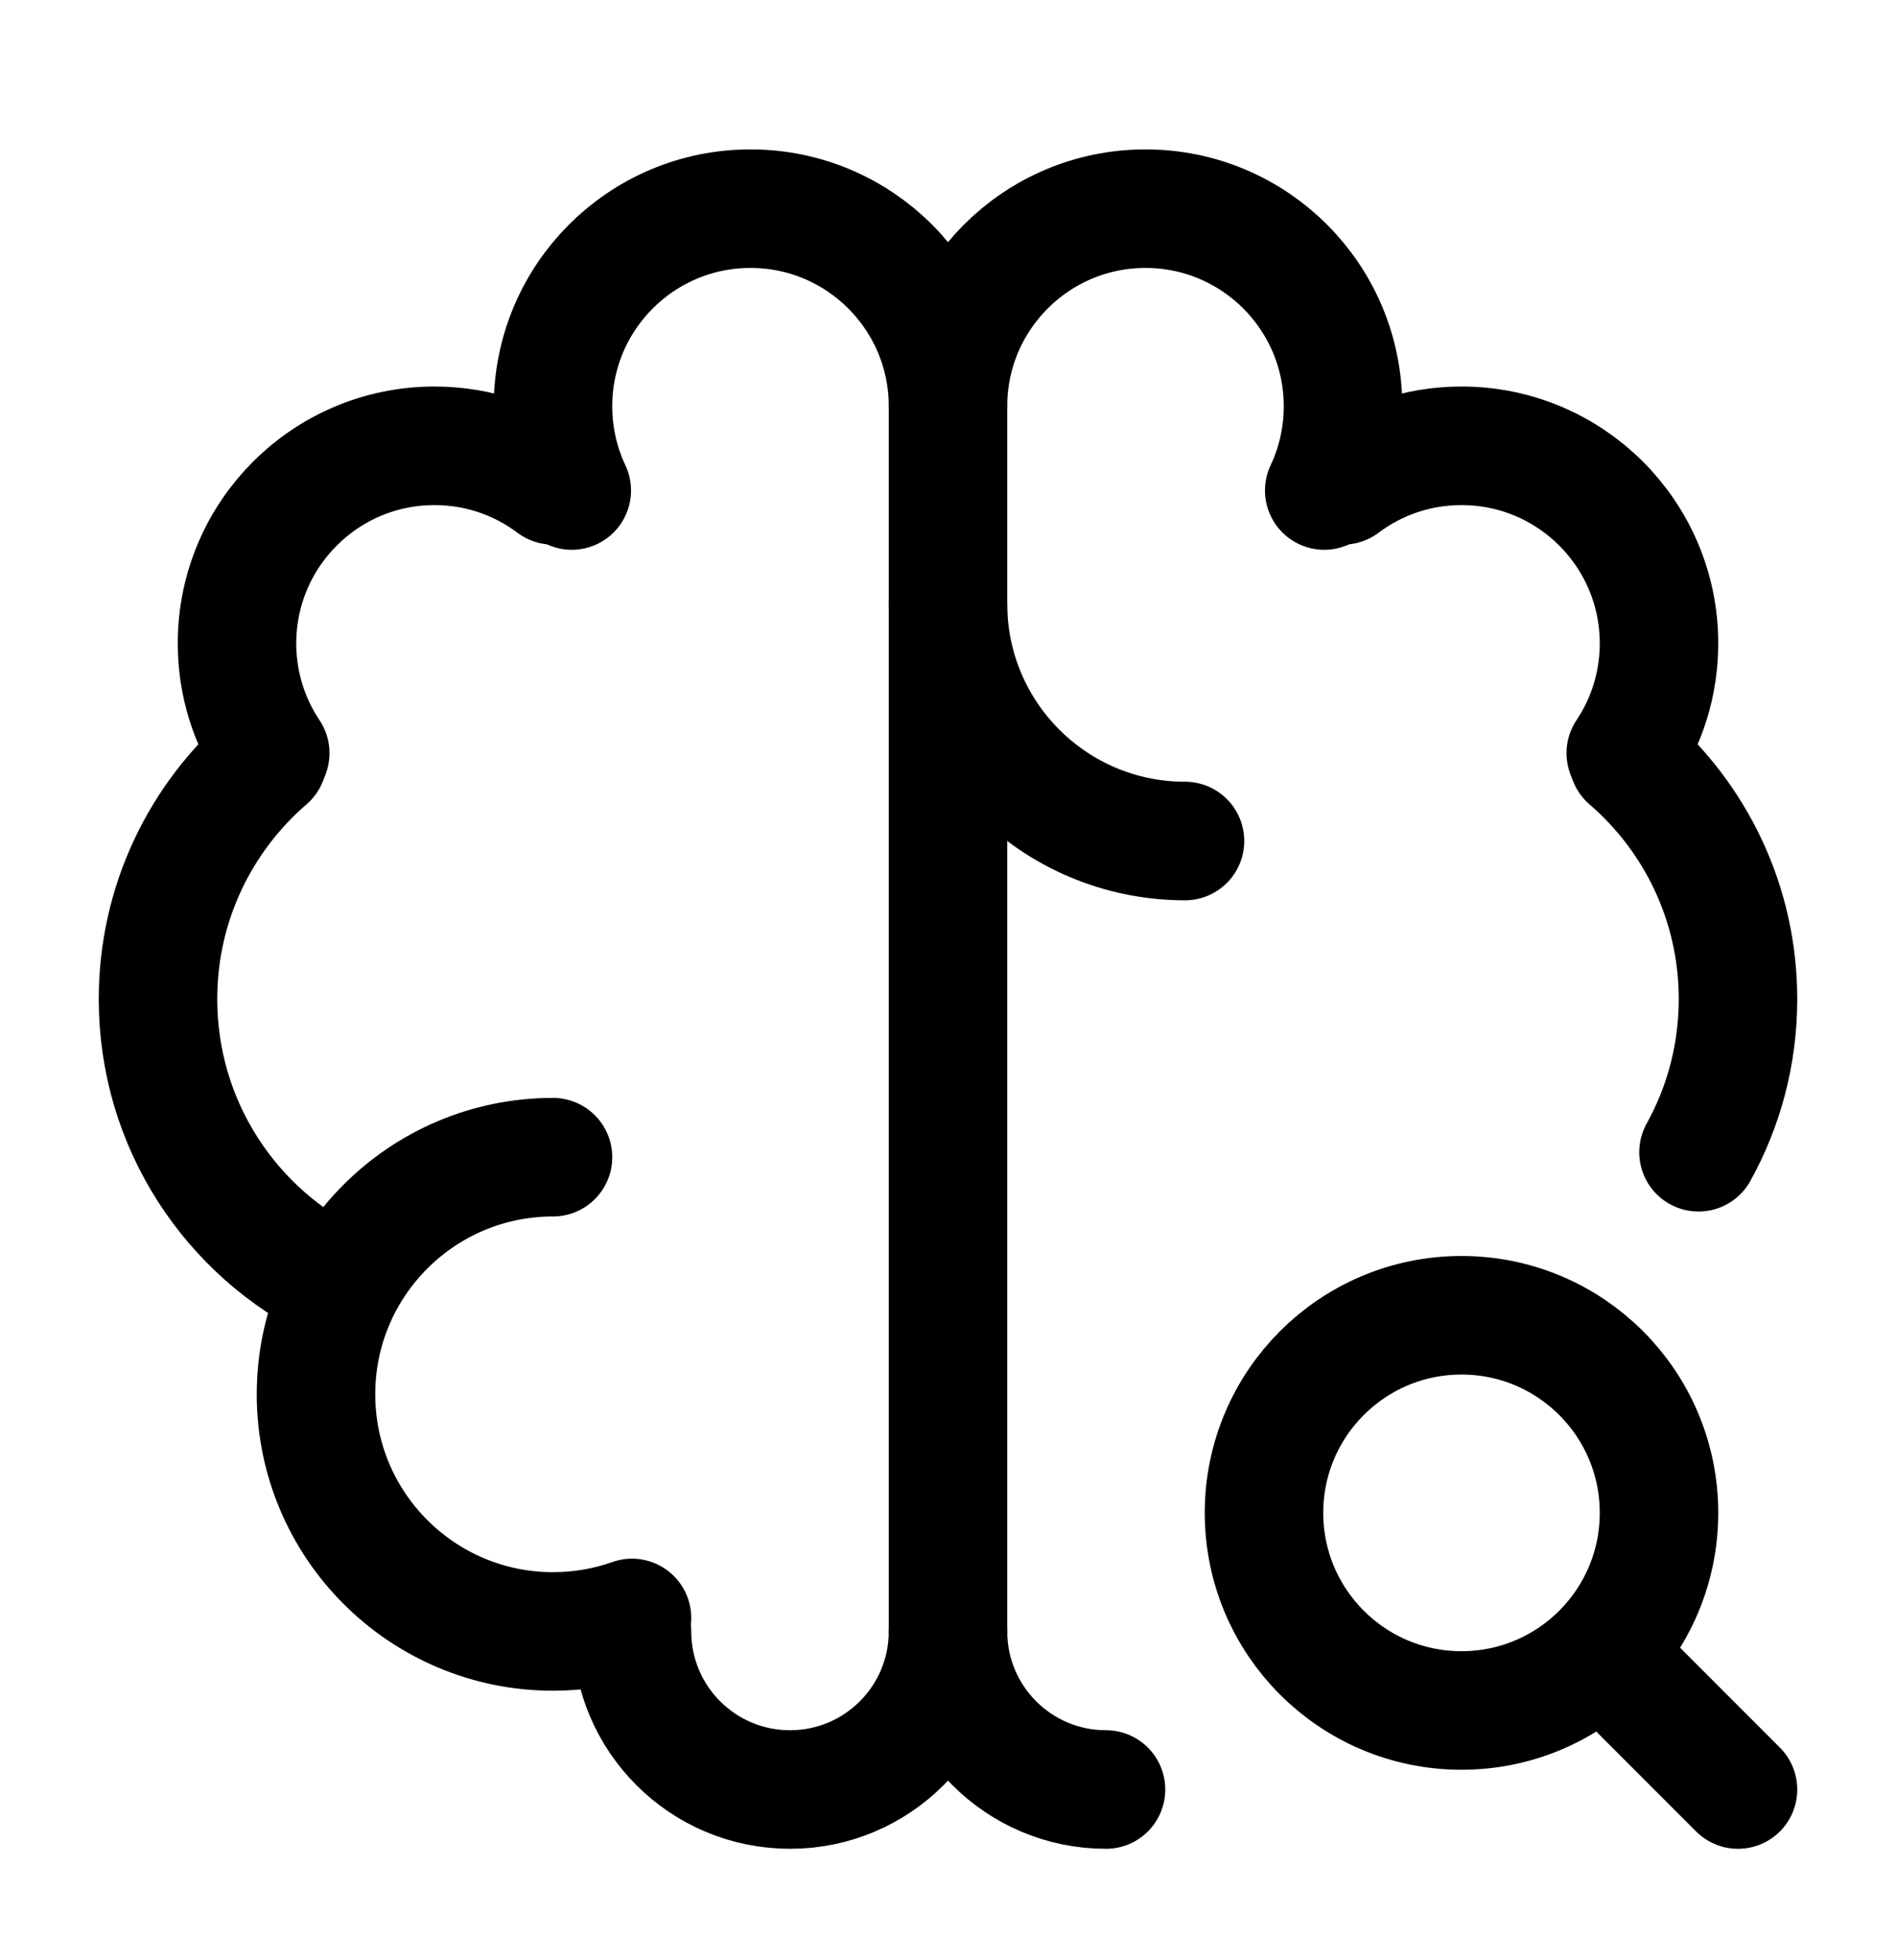
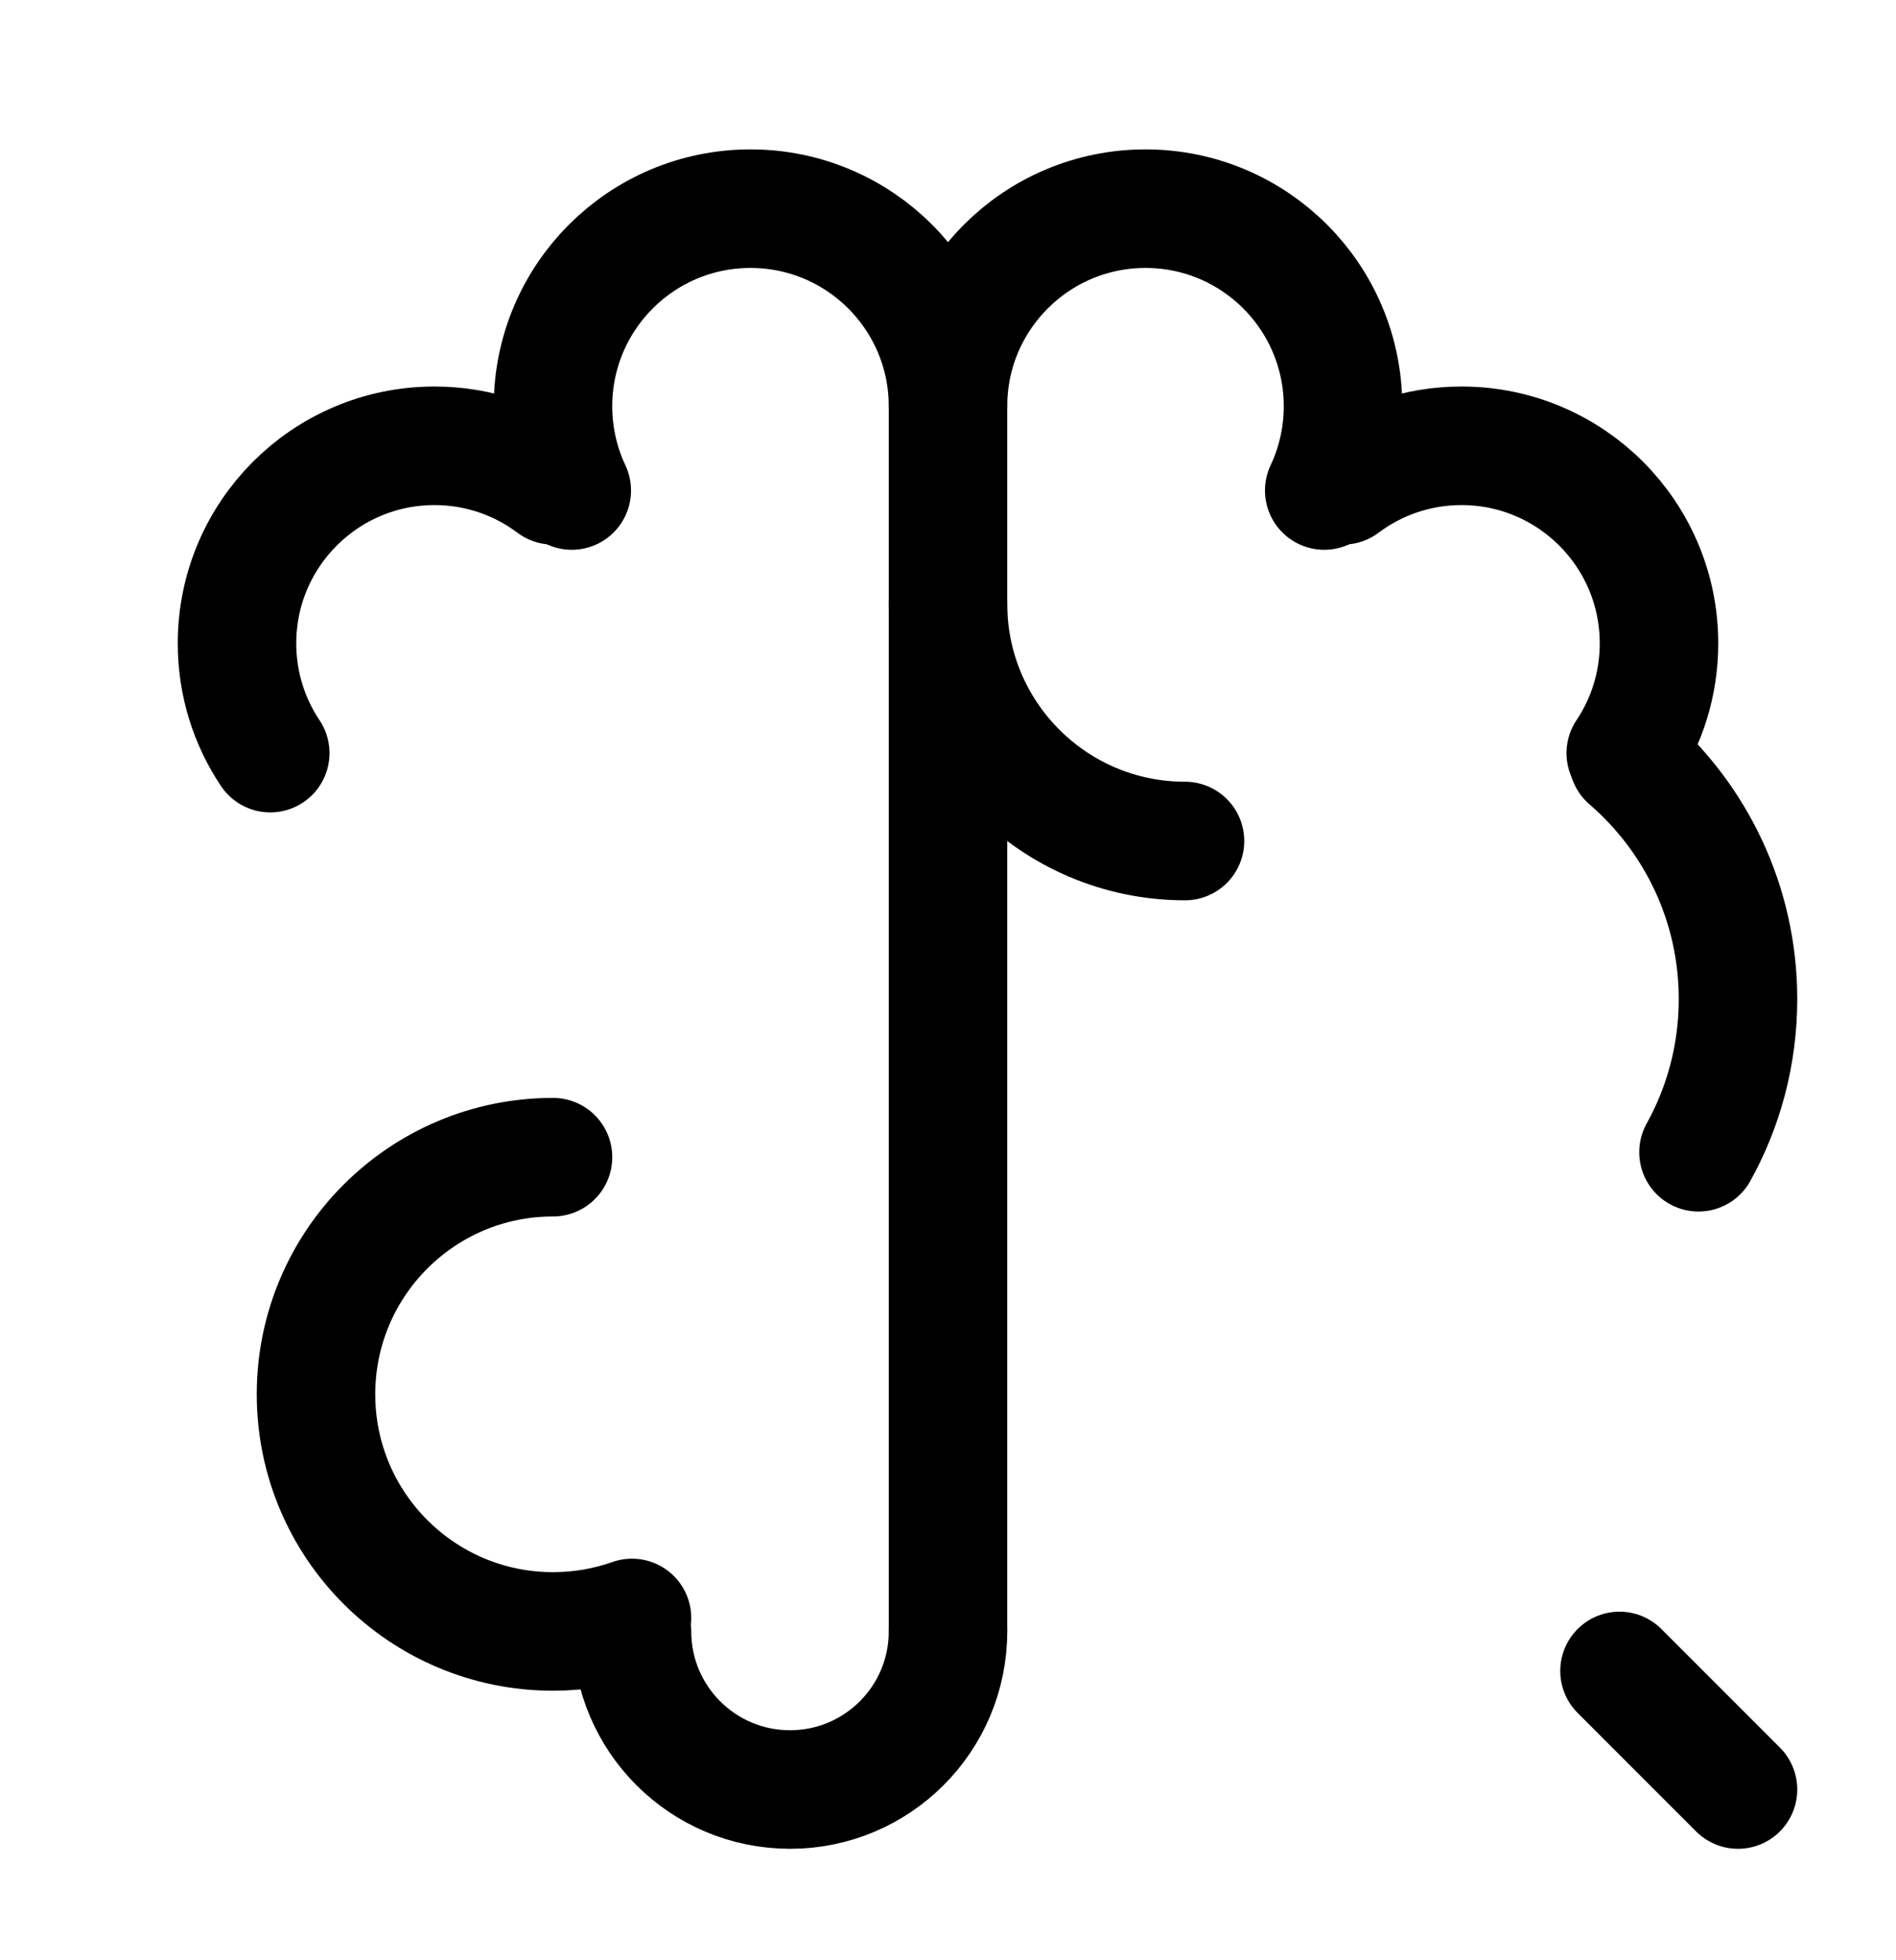
<svg xmlns="http://www.w3.org/2000/svg" viewBox="0 0 30 31" fill="none" class="w-7.5 h-7.5 2xl:w-8 2xl:h-8">
  <path d="M8.75 18.3C6.679 18.3 5 19.979 5 22.05C5 24.121 6.679 25.8 8.75 25.8C9.188 25.8 9.609 25.725 10 25.587" stroke="currentColor" stroke-width="1.875" stroke-linecap="round" stroke-linejoin="round" />
-   <path d="M5.33 20.306C3.656 19.498 2.5 17.784 2.5 15.8C2.5 14.285 3.174 12.928 4.237 12.011" stroke="currentColor" stroke-width="1.875" stroke-linecap="round" stroke-linejoin="round" />
  <path d="M4.276 11.91C3.944 11.414 3.75 10.817 3.75 10.175C3.75 8.449 5.149 7.05 6.875 7.05C7.579 7.05 8.228 7.283 8.75 7.675" stroke="currentColor" stroke-width="1.875" stroke-linecap="round" stroke-linejoin="round" />
  <path d="M9.047 7.757C8.857 7.353 8.75 6.901 8.75 6.425C8.75 4.699 10.149 3.3 11.875 3.3C13.601 3.3 15 4.699 15 6.425V25.8" stroke="currentColor" stroke-width="1.875" stroke-linecap="round" stroke-linejoin="round" />
  <path d="M10 25.8C10 27.181 11.119 28.3 12.5 28.3C13.881 28.3 15 27.181 15 25.8" stroke="currentColor" stroke-width="1.875" stroke-linecap="round" stroke-linejoin="round" />
  <path d="M15 9.55C15 11.621 16.679 13.3 18.75 13.3" stroke="currentColor" stroke-width="1.875" stroke-linecap="round" stroke-linejoin="round" />
  <path d="M25.763 12.011C26.826 12.928 27.5 14.285 27.5 15.8C27.5 16.679 27.273 17.505 26.875 18.222" stroke="currentColor" stroke-width="1.875" stroke-linecap="round" stroke-linejoin="round" />
  <path d="M25.724 11.91C26.056 11.414 26.25 10.817 26.25 10.175C26.25 8.449 24.851 7.05 23.125 7.05C22.421 7.05 21.772 7.283 21.25 7.675" stroke="currentColor" stroke-width="1.875" stroke-linecap="round" stroke-linejoin="round" />
  <path d="M15 6.425C15 4.699 16.399 3.3 18.125 3.3C19.851 3.3 21.25 4.699 21.25 6.425C21.25 6.901 21.143 7.353 20.953 7.757" stroke="currentColor" stroke-width="1.875" stroke-linecap="round" stroke-linejoin="round" />
-   <path d="M17.5 28.3C16.119 28.3 15 27.181 15 25.8" stroke="currentColor" stroke-width="1.875" stroke-linecap="round" stroke-linejoin="round" />
  <path d="M25.625 26.425L27.5 28.3" stroke="currentColor" stroke-width="1.875" stroke-linecap="round" stroke-linejoin="round" />
-   <path d="M20 23.925C20 25.651 21.399 27.05 23.125 27.05C23.989 27.05 24.772 26.699 25.338 26.132C25.901 25.567 26.25 24.787 26.25 23.925C26.25 22.199 24.851 20.8 23.125 20.8C21.399 20.8 20 22.199 20 23.925Z" stroke="currentColor" stroke-width="1.875" stroke-linecap="round" stroke-linejoin="round" />
</svg>